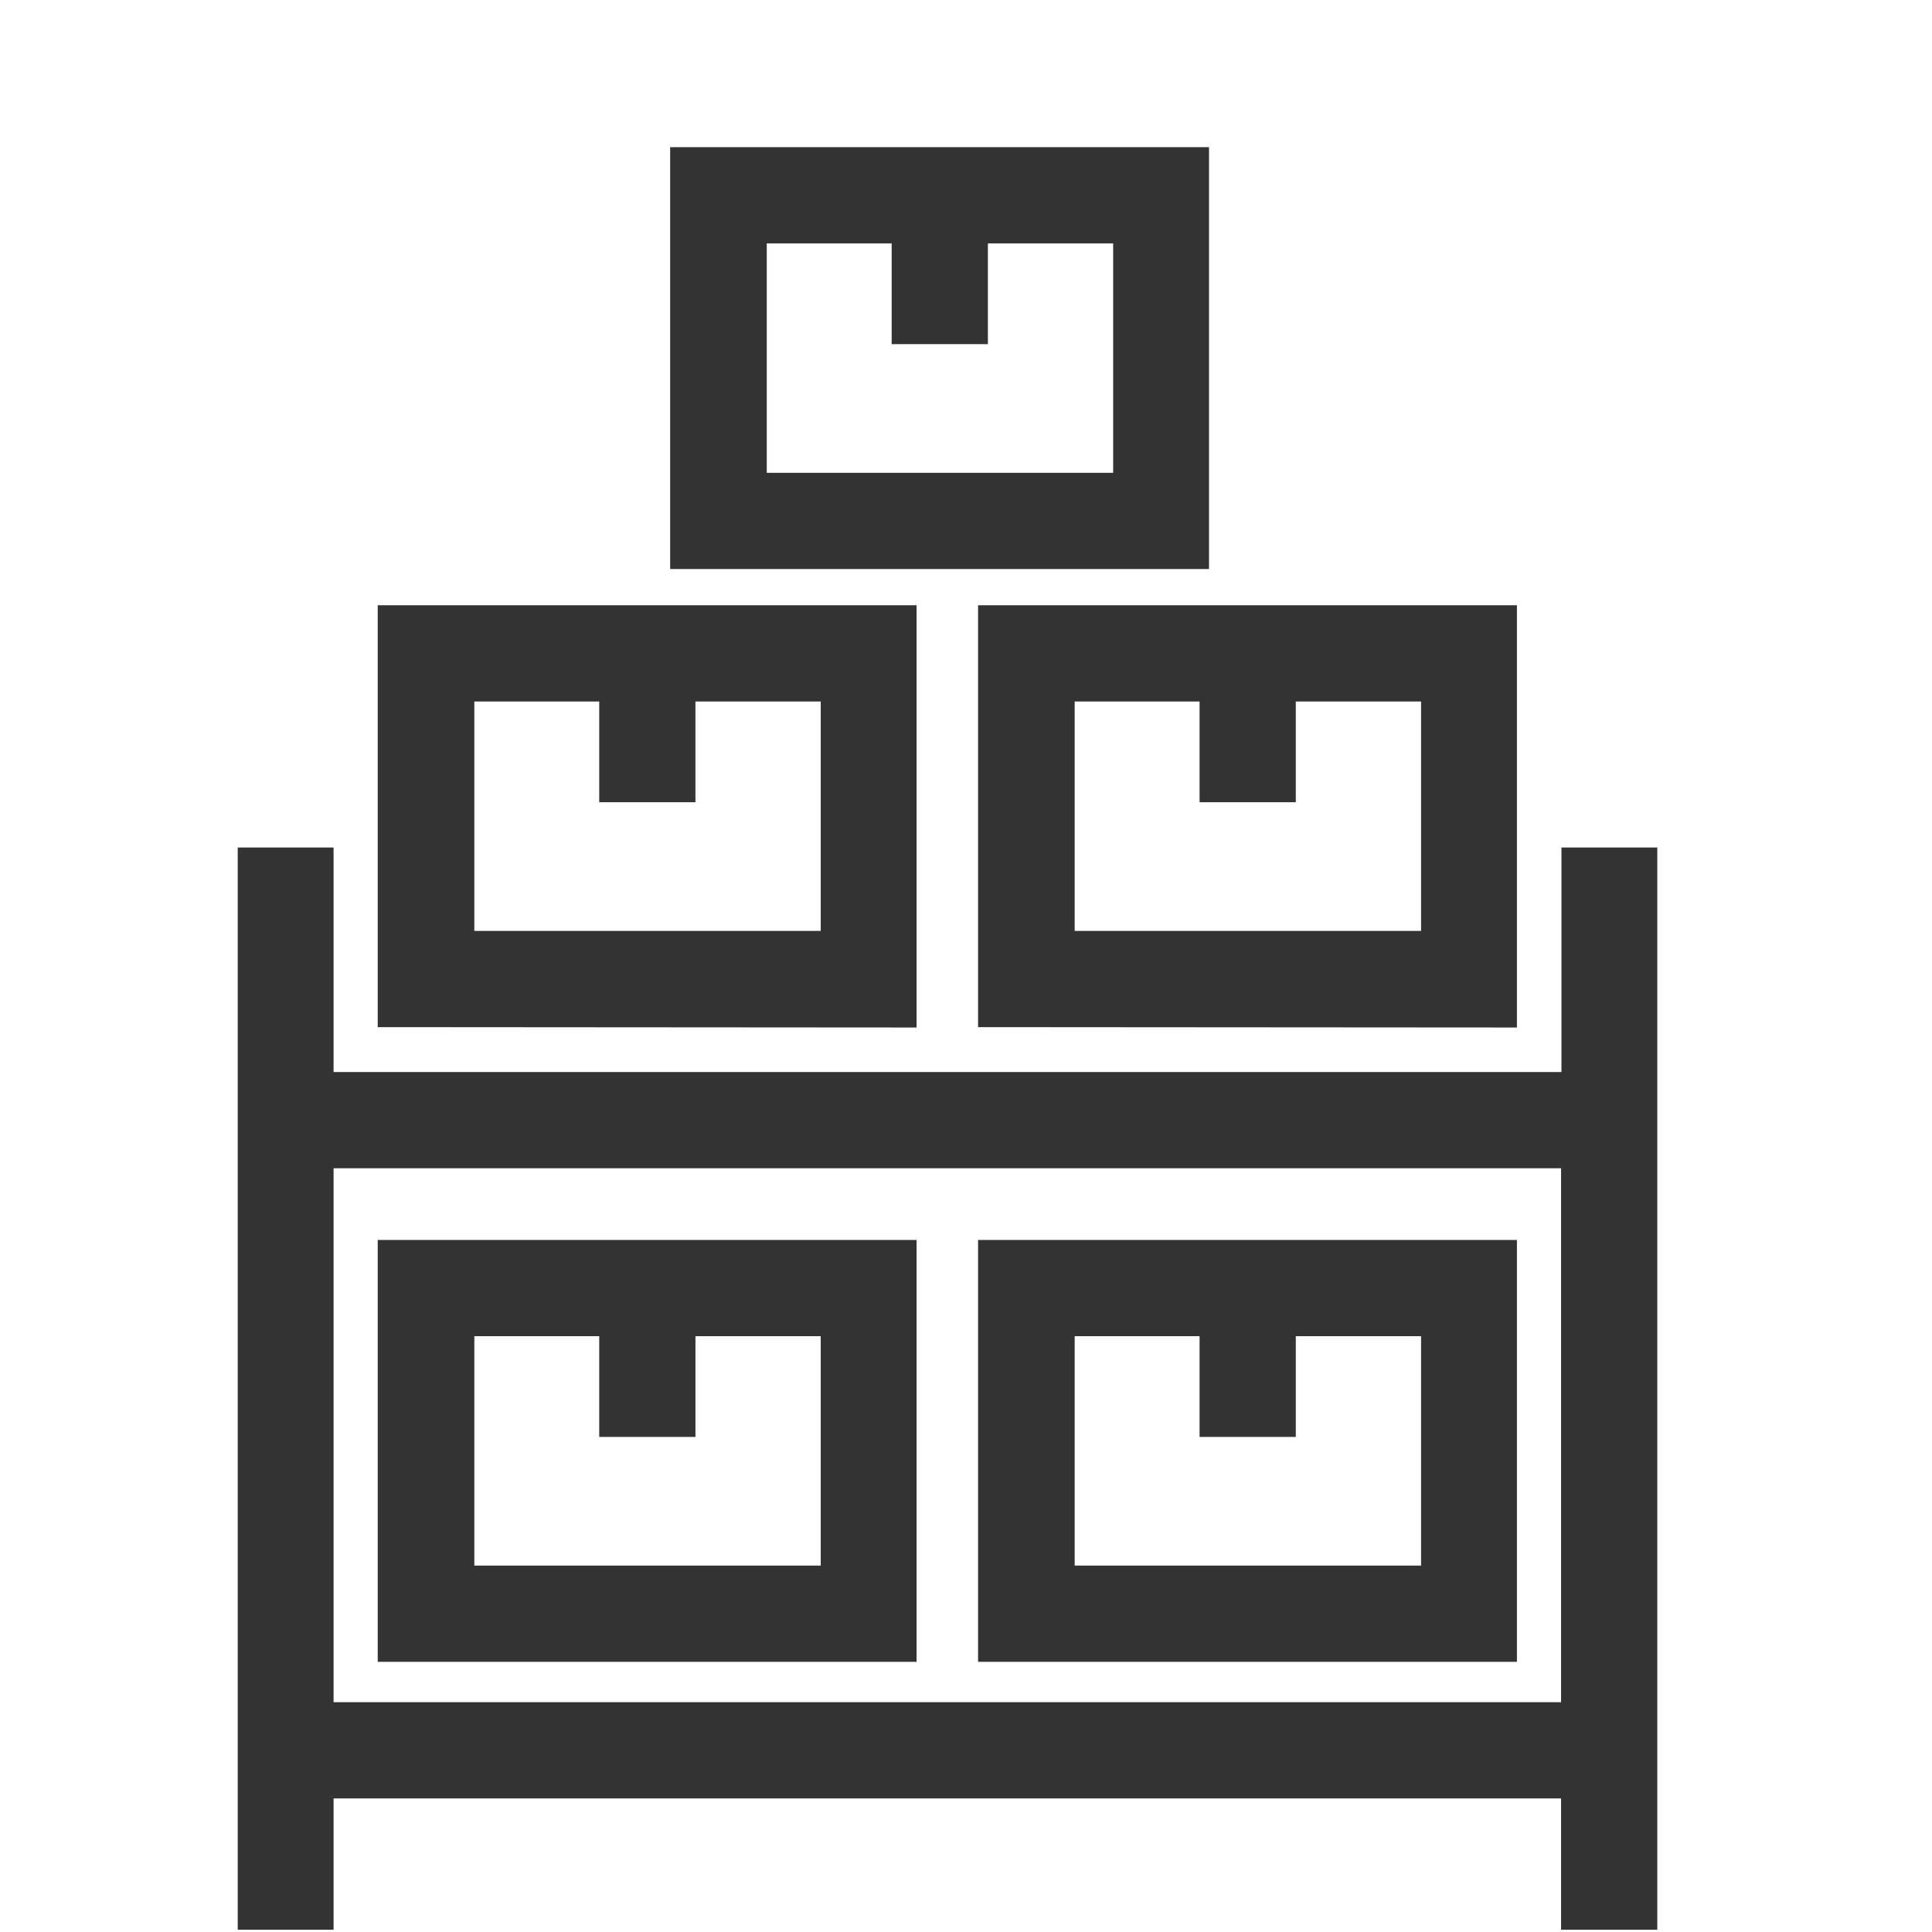
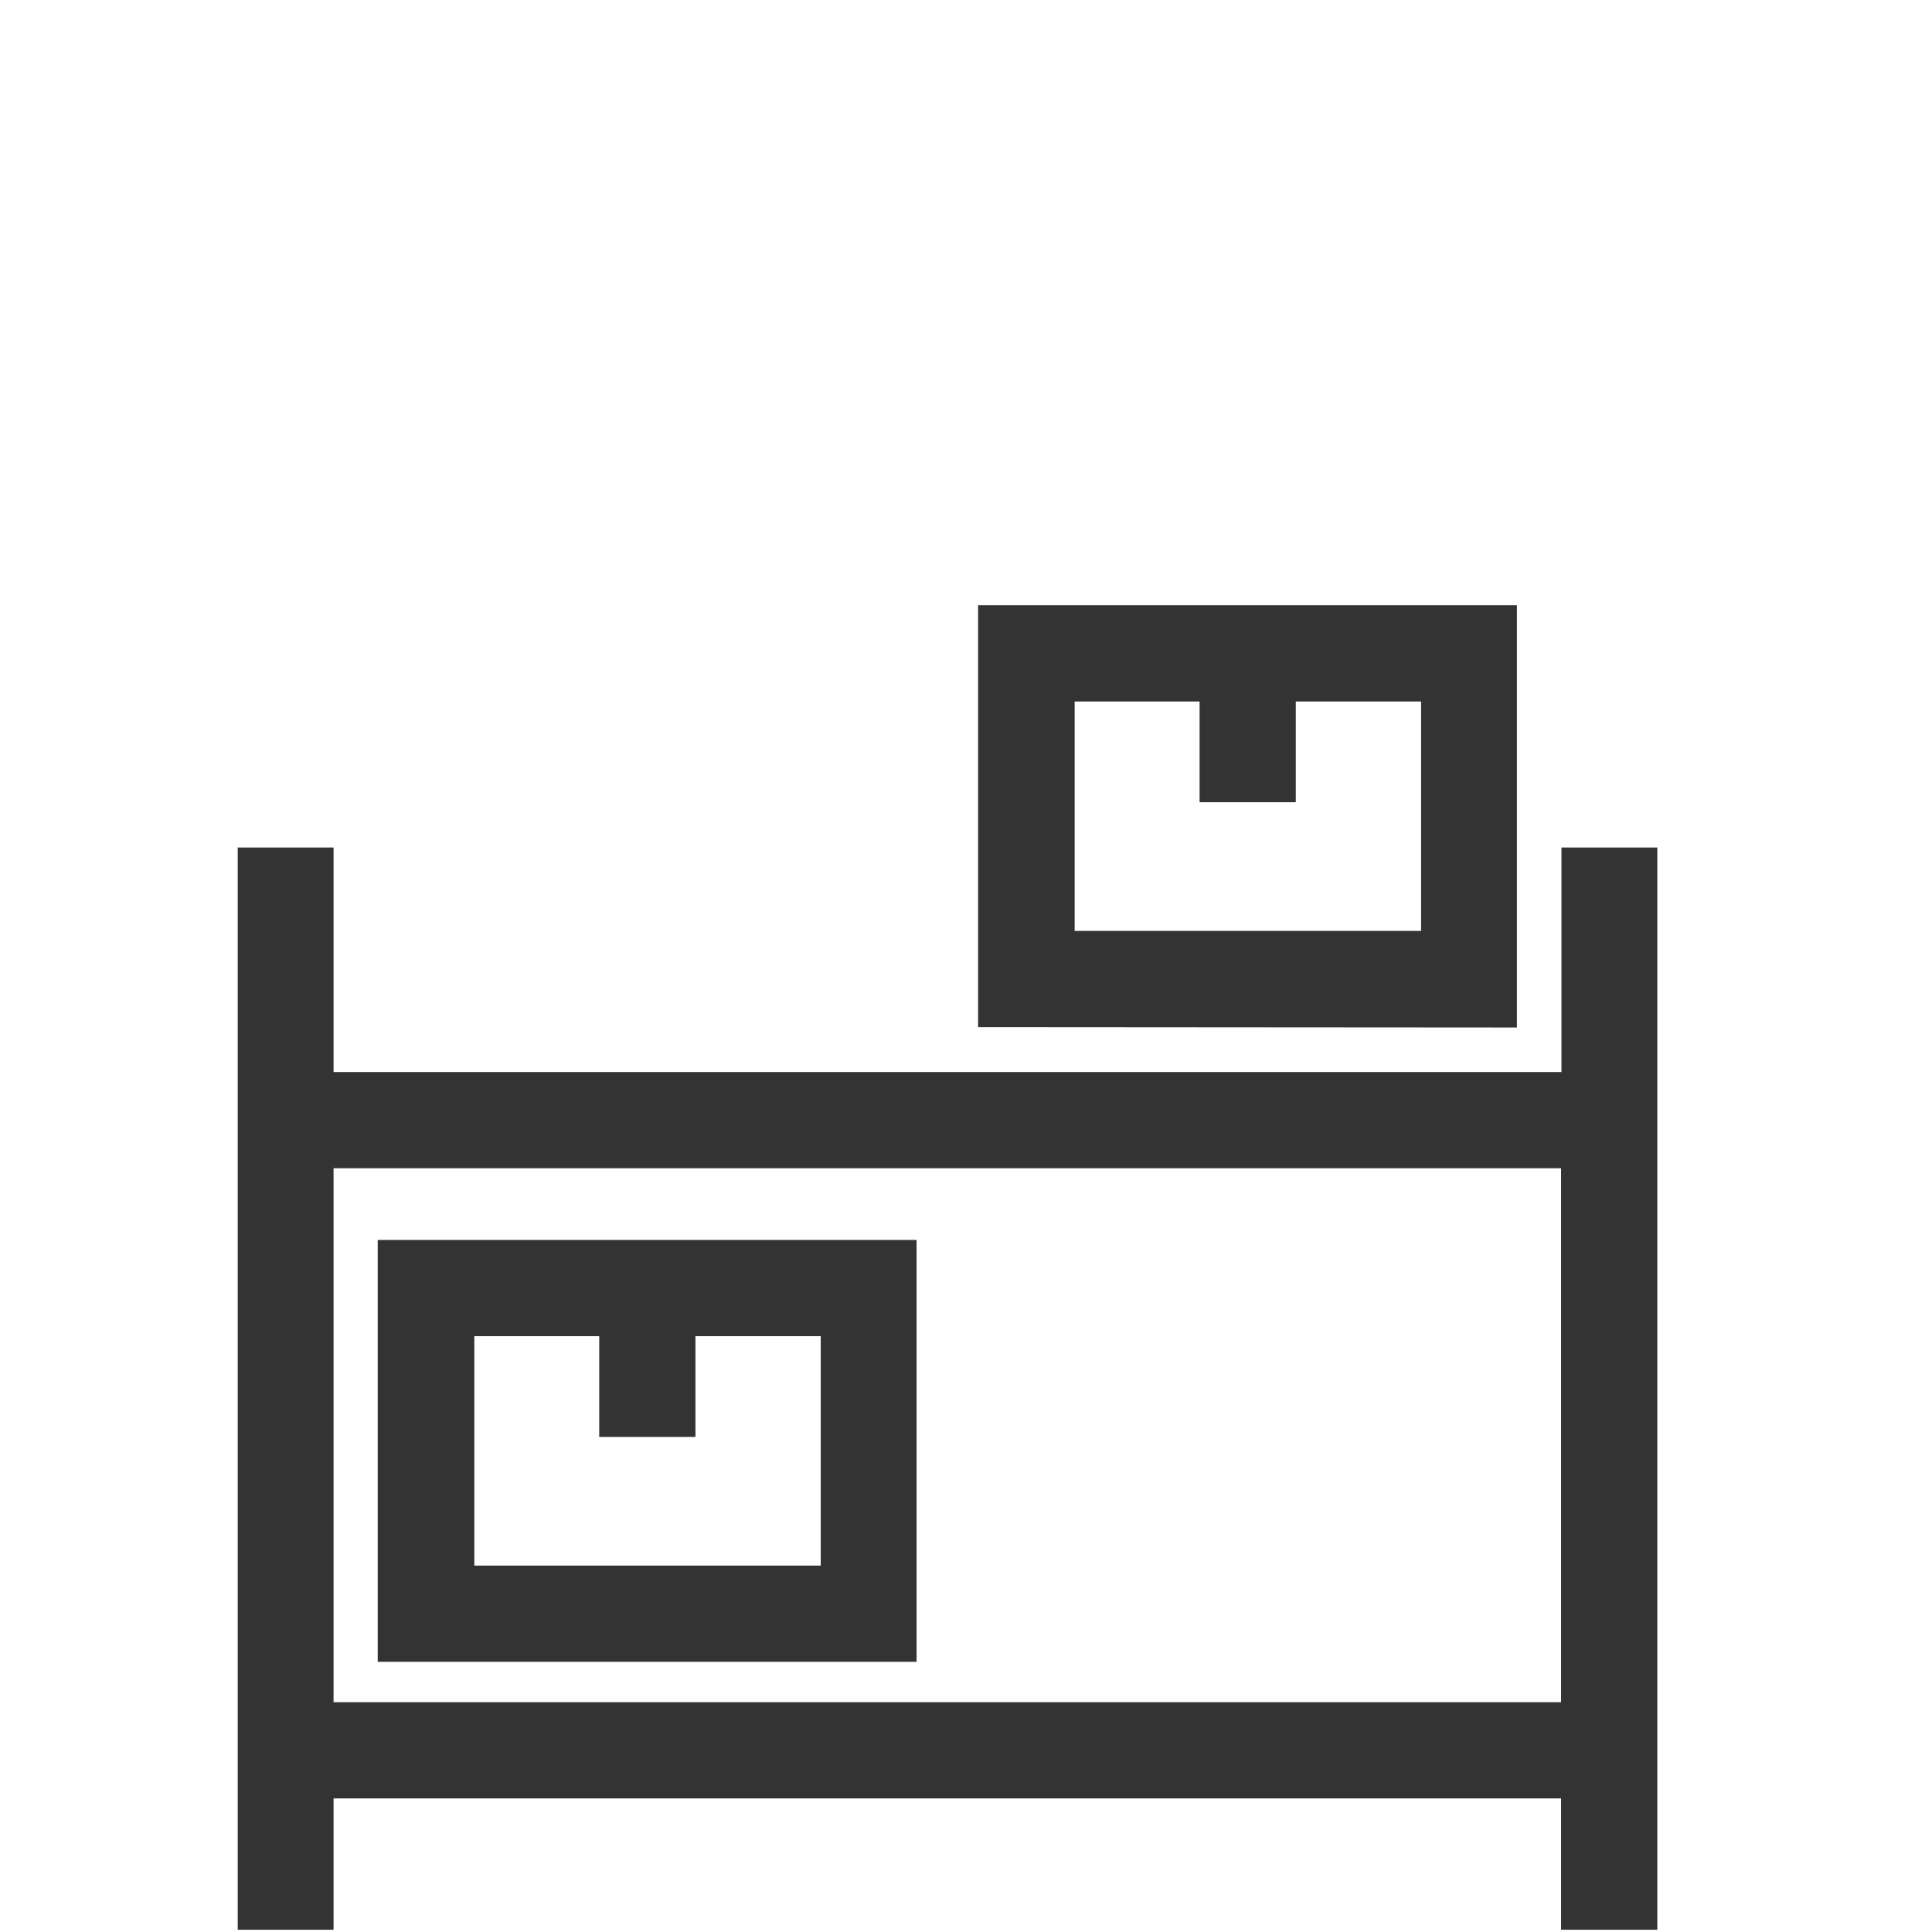
<svg xmlns="http://www.w3.org/2000/svg" version="1.1" id="Layer_1" x="0px" y="0px" viewBox="0 0 512 512" style="enable-background:new 0 0 512 512;" xml:space="preserve">
  <style type="text/css"> .st0{fill:#333333;} </style>
  <path class="st0" d="M100.1,440.4h142.8V328.6H100.1V440.4z M125.6,354.1h33.2v26.7h25.5v-26.7h33.2v60.8h-91.8V354.1z" />
-   <path class="st0" d="M259.2,440.4H402V328.6H259.2V440.4z M284.7,354.1h33.2v26.7h25.5v-26.7h33.2v60.8h-91.8V354.1z" />
  <path class="st0" d="M426.5,511.4h12.7v-34.8V284.1v-59.5h-12.7h-12.7v59.5H88.4v-59.5H75.7H63v59.5v192.5v34.8h12.7h12.7v-34.8 h325.3v34.8L426.5,511.4L426.5,511.4z M88.4,451.1V309.6h325.3v141.5H88.4z" />
-   <path class="st0" d="M242.9,272.3V160.4H100.1v111.8L242.9,272.3L242.9,272.3z M125.6,185.9h33.2v26.7h25.5v-26.7h33.2v60.8h-91.8 V185.9z" />
  <path class="st0" d="M402,272.3V160.4H259.2v111.8L402,272.3L402,272.3z M284.7,185.9h33.2v26.7h25.5v-26.7h33.2v60.8h-91.8V185.9z" />
-   <path class="st0" d="M320.4,150.8V39H177.6v111.8L320.4,150.8L320.4,150.8z M203.1,64.5h33.2v26.7h25.5V64.5h33.2v60.8h-91.8V64.5z" />
</svg>